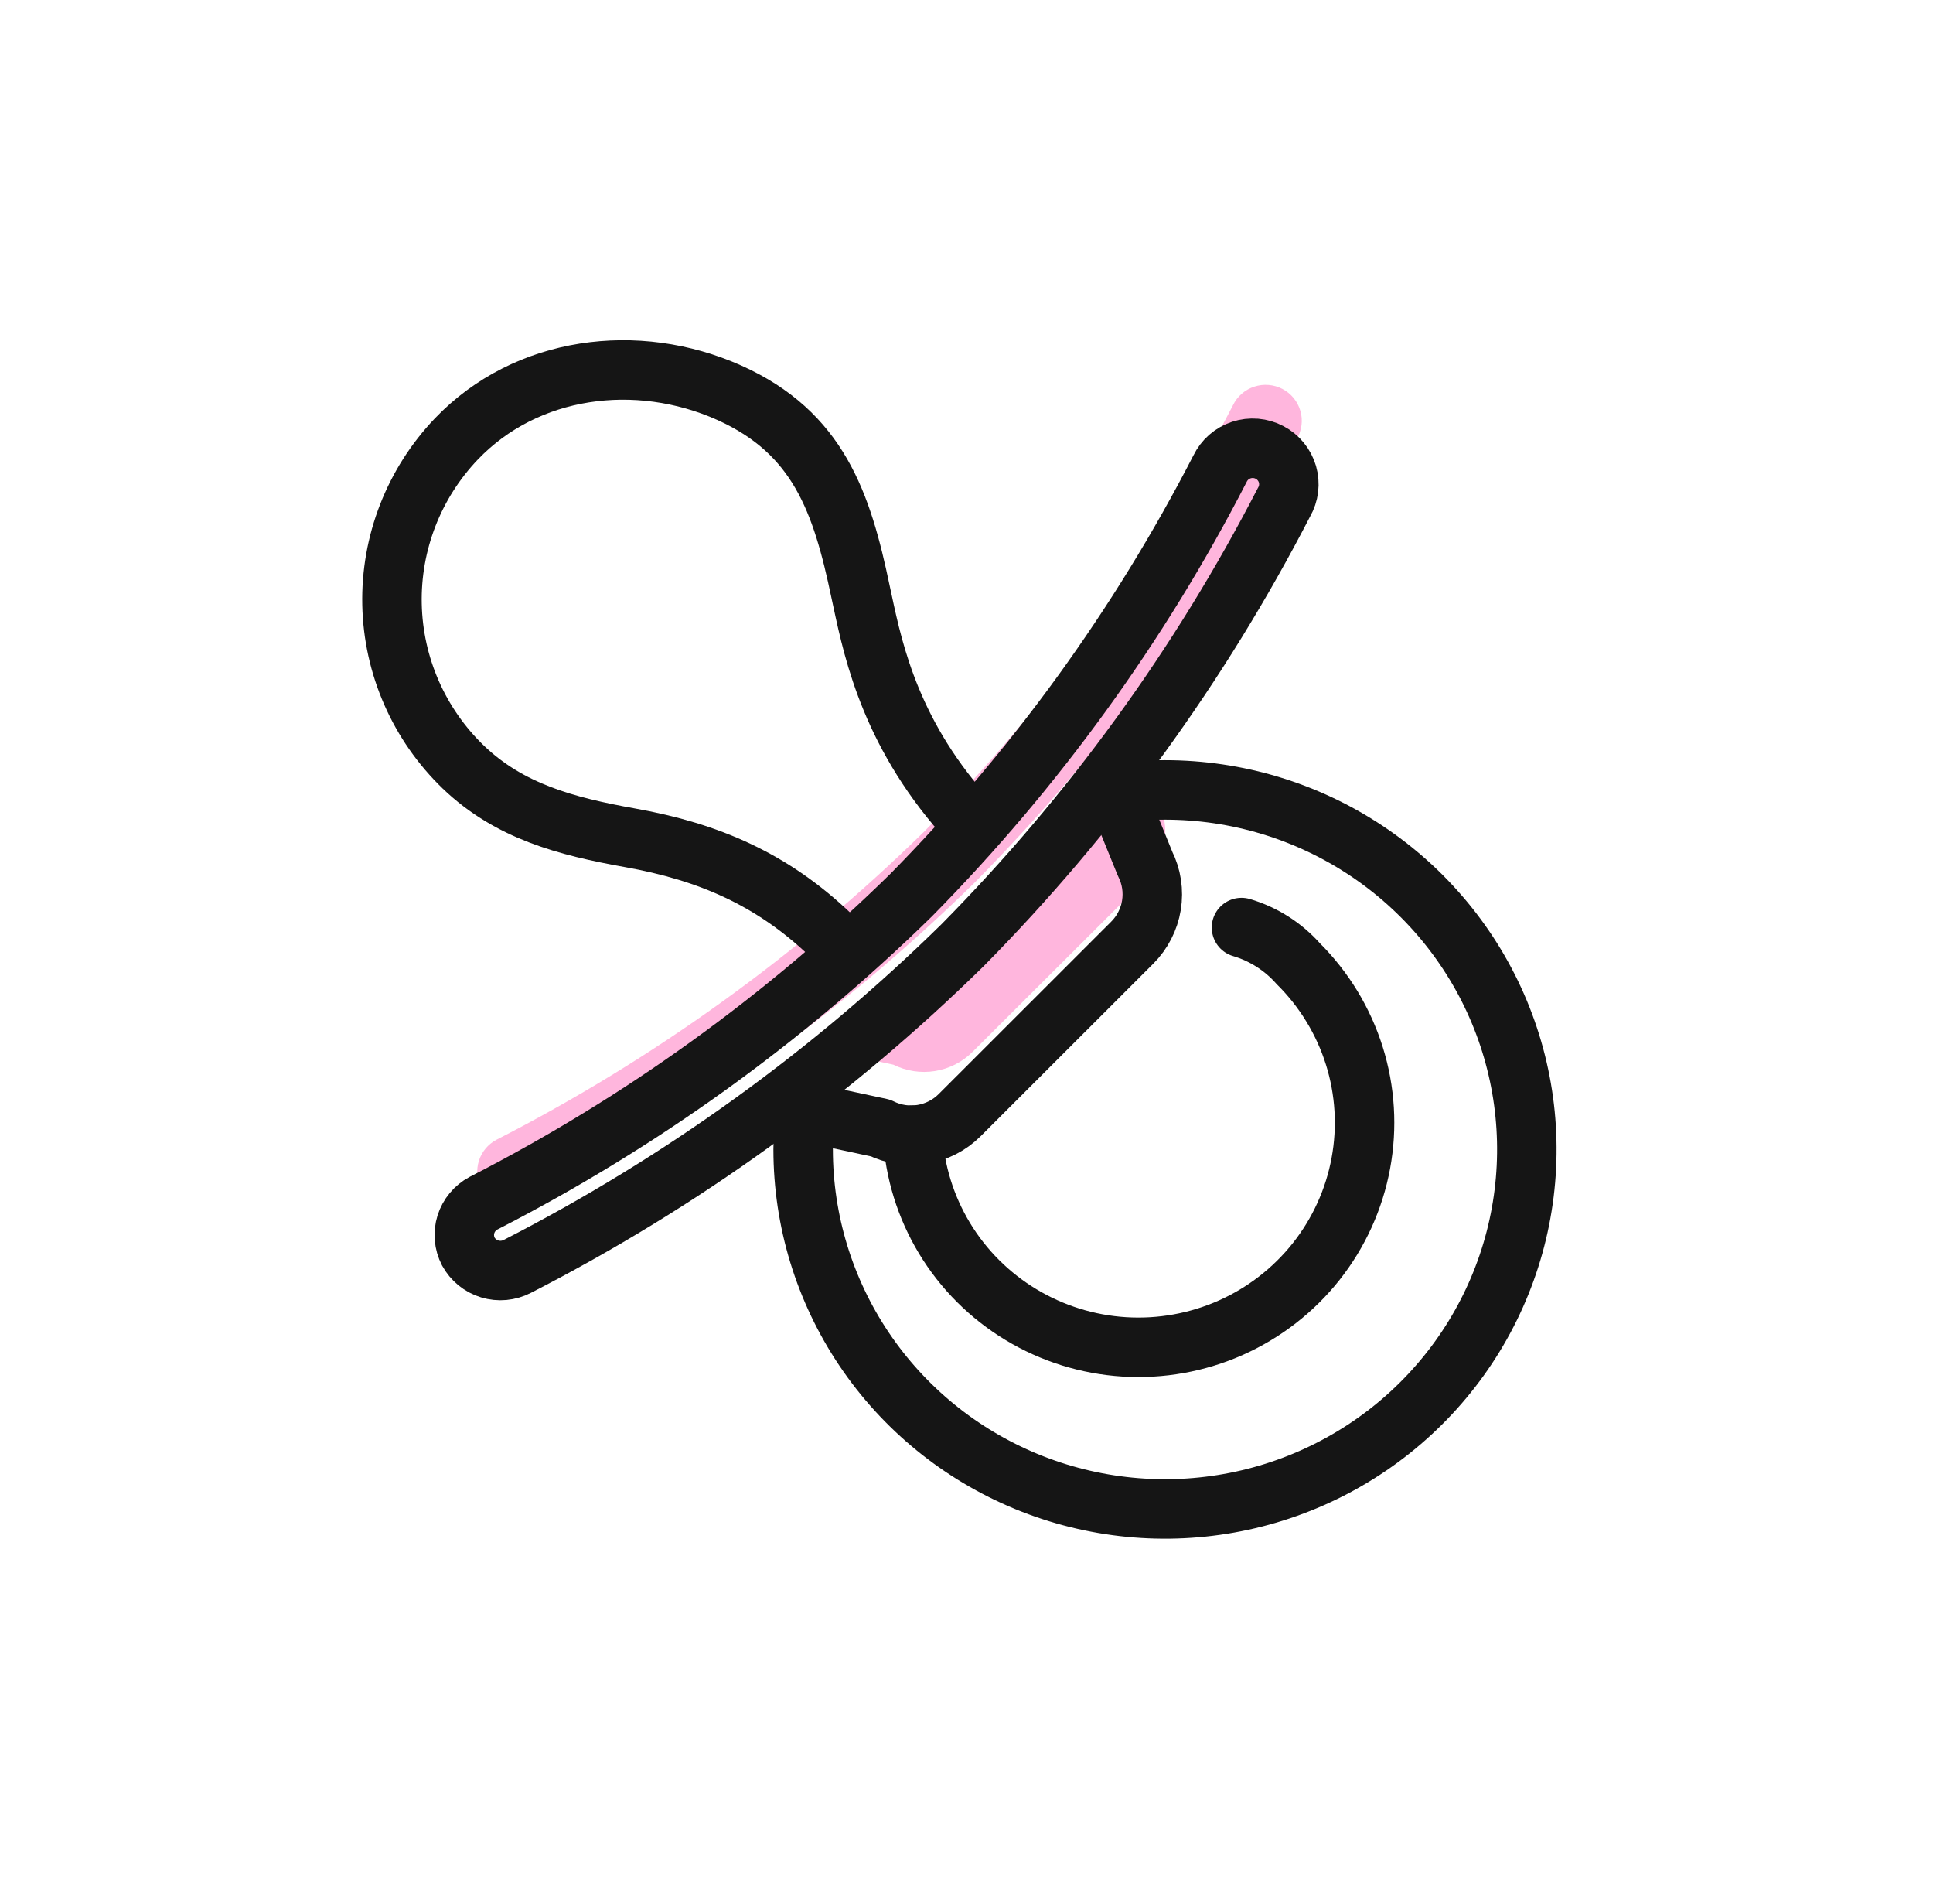
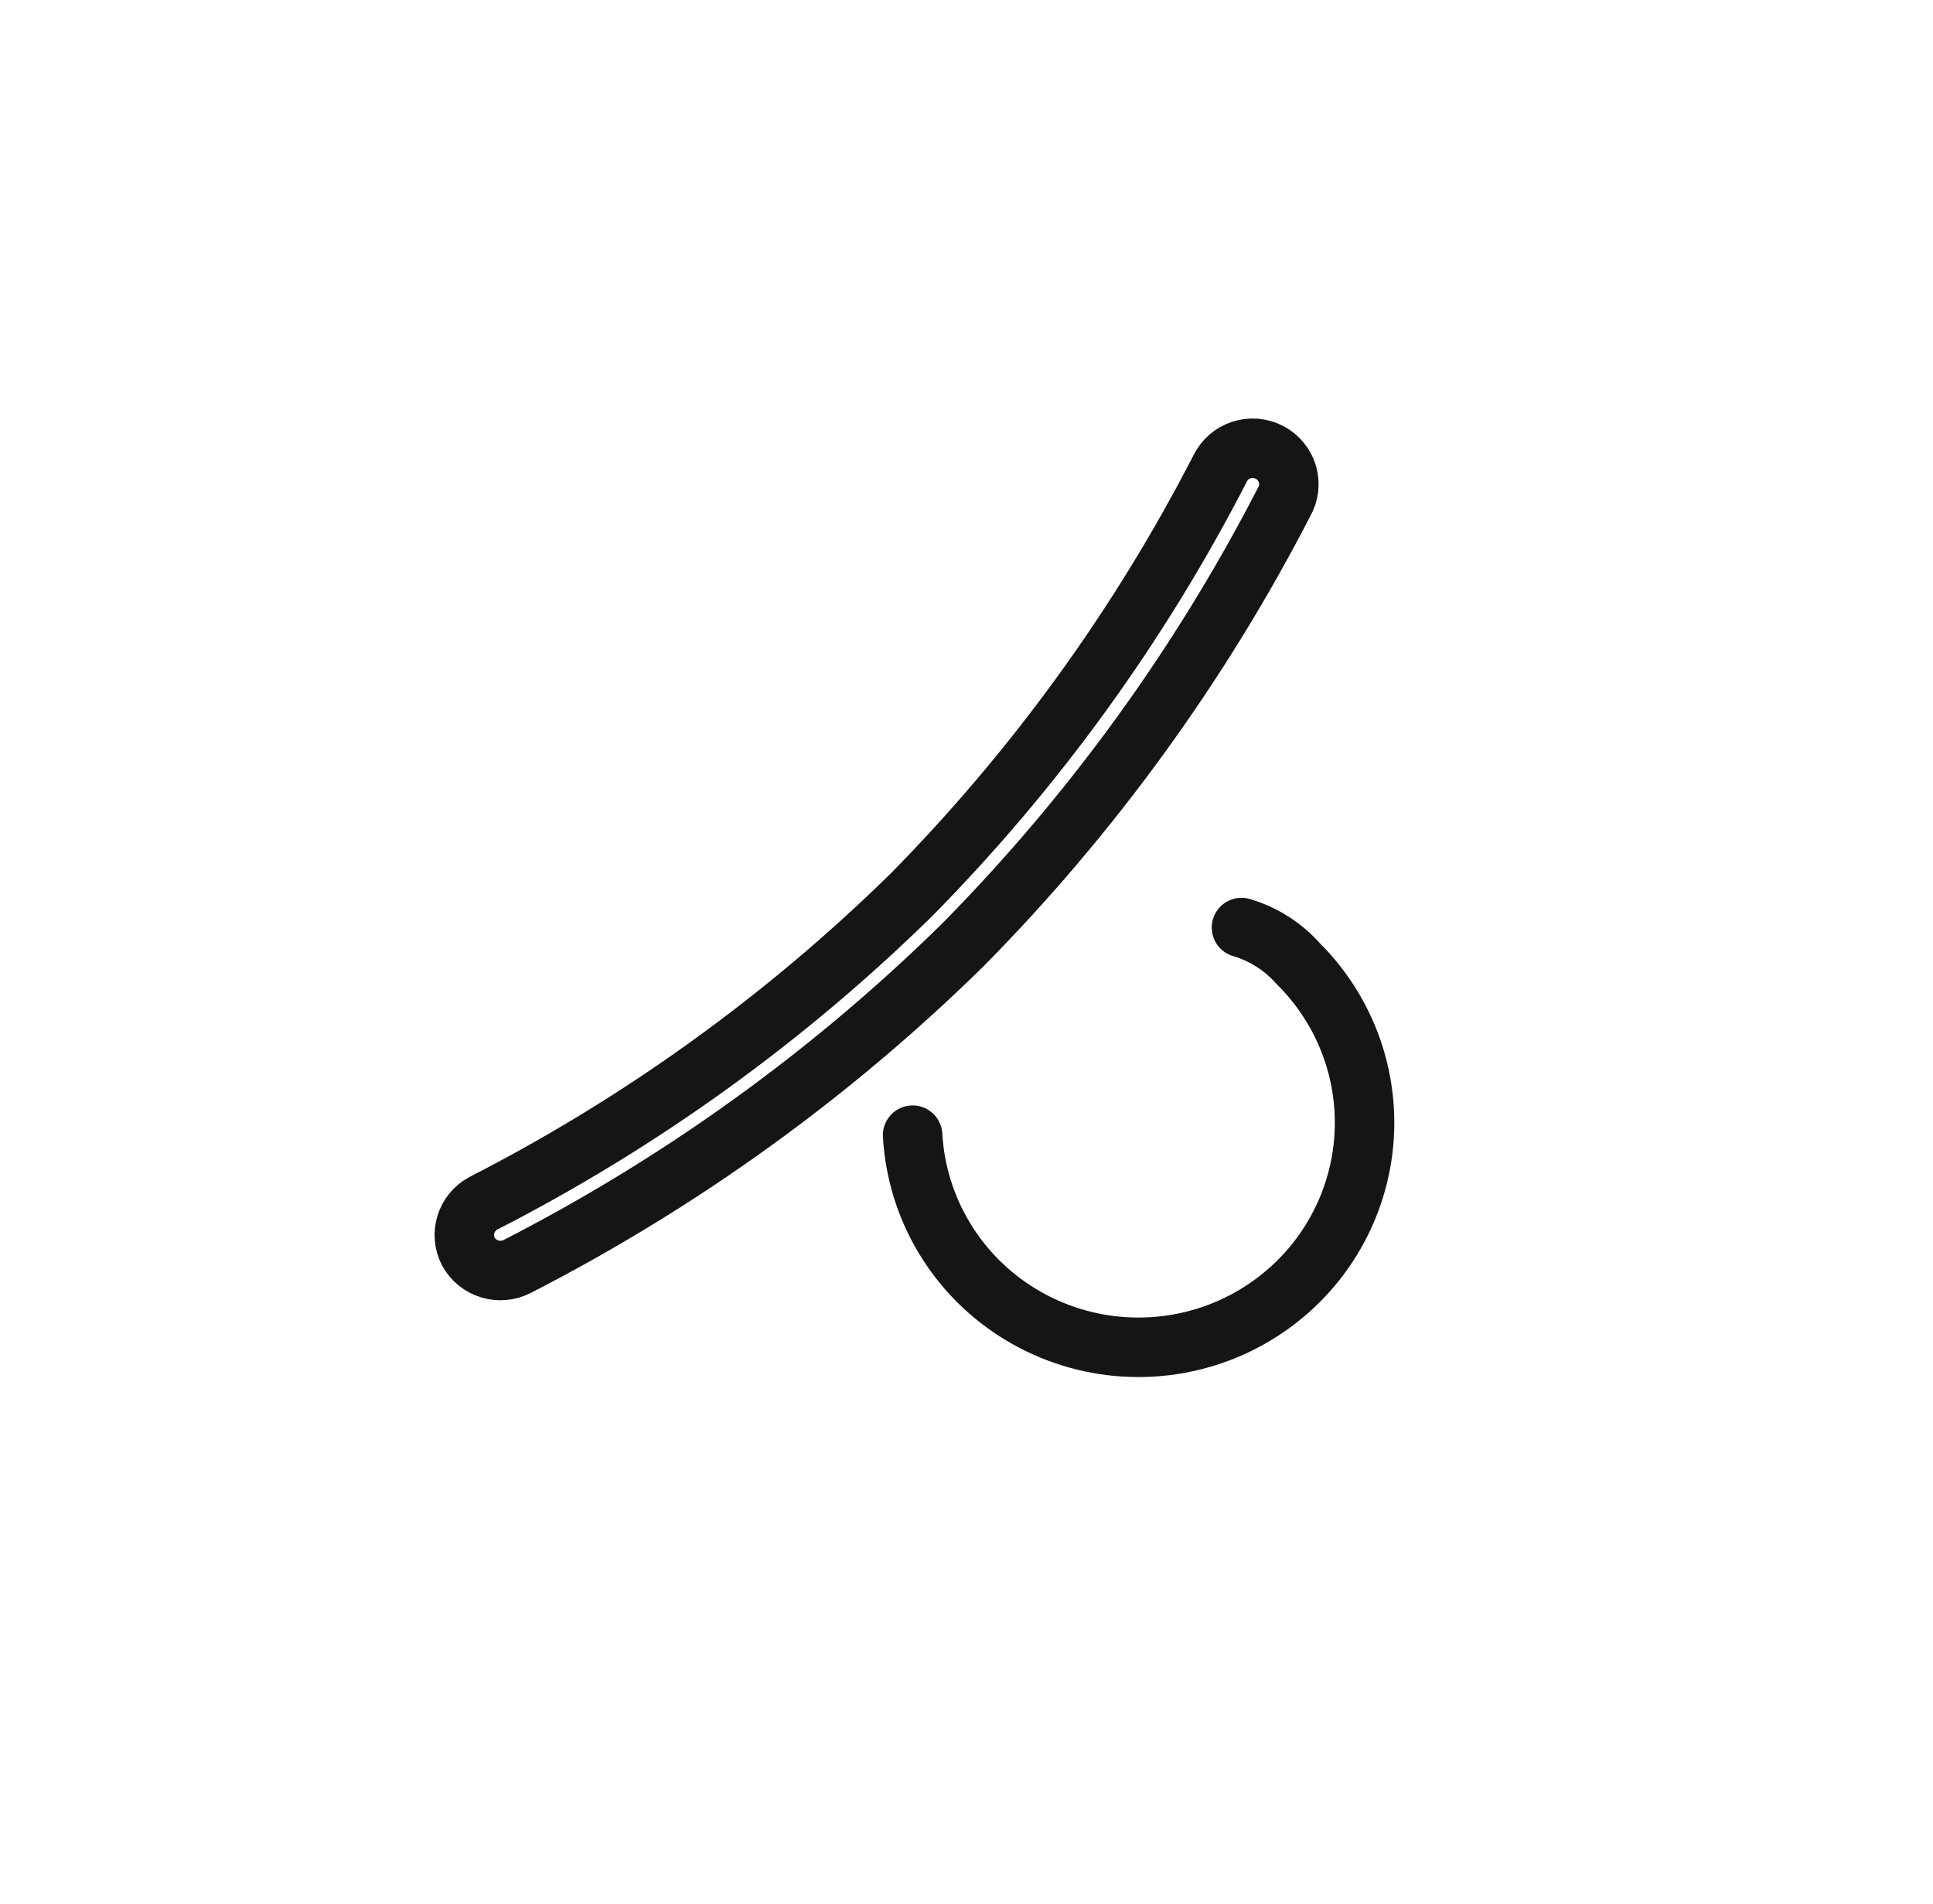
<svg xmlns="http://www.w3.org/2000/svg" width="65" height="64" viewBox="0 0 65 64" fill="none">
-   <path opacity="0.3" d="M16.183 39.943C16.258 40.083 16.36 40.208 16.483 40.309C16.607 40.41 16.749 40.486 16.902 40.532C17.055 40.579 17.215 40.595 17.375 40.58C17.534 40.565 17.689 40.518 17.83 40.444C23.34 37.62 28.386 33.981 32.795 29.652C37.137 25.255 40.783 20.231 43.611 14.75C43.693 14.61 43.745 14.454 43.765 14.292C43.785 14.131 43.772 13.967 43.726 13.811C43.681 13.655 43.604 13.509 43.501 13.383C43.398 13.257 43.27 13.153 43.125 13.077C42.98 13.001 42.821 12.955 42.658 12.942C42.495 12.928 42.331 12.948 42.176 12.999C42.02 13.05 41.877 13.131 41.754 13.239C41.631 13.346 41.531 13.477 41.46 13.624C38.747 18.896 35.246 23.73 31.075 27.96C26.836 32.116 21.986 35.609 16.691 38.32C16.409 38.47 16.198 38.724 16.103 39.028C16.008 39.332 16.037 39.66 16.183 39.943Z" fill="#FF0A8C" />
-   <path opacity="0.3" d="M38.014 24.653L38.94 26.928C39.157 27.359 39.231 27.847 39.153 28.323C39.075 28.798 38.849 29.238 38.505 29.578L32.704 35.363C32.363 35.705 31.921 35.93 31.443 36.008C30.965 36.085 30.474 36.011 30.041 35.794L27.759 35.307" fill="#FF0A8C" />
  <path d="M15.748 42.075C15.901 42.357 16.16 42.568 16.468 42.661C16.776 42.755 17.11 42.724 17.395 42.576C22.905 39.752 27.951 36.114 32.361 31.784C36.704 27.389 40.35 22.364 43.177 16.883C43.259 16.742 43.311 16.586 43.331 16.425C43.35 16.263 43.337 16.1 43.292 15.943C43.246 15.787 43.17 15.642 43.066 15.516C42.963 15.389 42.835 15.285 42.69 15.21C42.546 15.134 42.387 15.088 42.224 15.074C42.061 15.061 41.897 15.08 41.741 15.131C41.586 15.182 41.442 15.264 41.319 15.371C41.197 15.479 41.097 15.61 41.026 15.756C38.313 21.028 34.811 25.862 30.64 30.092C26.401 34.249 21.551 37.742 16.257 40.452C15.975 40.603 15.764 40.857 15.668 41.16C15.573 41.464 15.602 41.792 15.748 42.075Z" stroke="#151515" stroke-width="2" stroke-linecap="round" stroke-linejoin="round" />
-   <path d="M37.58 26.764L38.505 29.039C38.722 29.471 38.796 29.959 38.718 30.436C38.64 30.912 38.414 31.352 38.071 31.694L32.27 37.491C31.928 37.833 31.487 38.058 31.008 38.136C30.53 38.214 30.039 38.139 29.606 37.923L27.325 37.435" stroke="#151515" stroke-width="2" stroke-linecap="round" stroke-linejoin="round" />
-   <path d="M32.161 27.109C29.775 24.26 29.297 21.545 28.937 19.892C28.311 16.896 27.524 14.552 24.526 13.205C21.419 11.815 17.695 12.303 15.348 14.755C13.916 16.254 13.138 18.255 13.182 20.322C13.226 22.388 14.088 24.354 15.583 25.793C17.126 27.269 19.012 27.778 21.189 28.167C23.844 28.642 25.969 29.565 27.924 31.43" stroke="#151515" stroke-width="2" stroke-linecap="round" stroke-linejoin="round" />
  <path d="M41.747 31.184C42.485 31.402 43.146 31.823 43.655 32.397C44.527 33.263 45.174 34.326 45.541 35.495C45.908 36.664 45.983 37.904 45.76 39.109C45.537 40.313 45.022 41.446 44.261 42.409C43.499 43.372 42.513 44.136 41.388 44.637C40.263 45.137 39.032 45.358 37.802 45.281C36.572 45.204 35.379 44.831 34.326 44.194C33.273 43.557 32.392 42.676 31.758 41.625C31.124 40.575 30.757 39.387 30.688 38.164" stroke="#151515" stroke-width="2" stroke-linecap="round" stroke-linejoin="round" />
-   <path d="M27.216 36.52C27.082 37.22 27.013 37.931 27.007 38.644C27.007 41.034 27.721 43.371 29.058 45.359C30.395 47.346 32.295 48.895 34.518 49.81C36.742 50.725 39.188 50.965 41.548 50.498C43.909 50.032 46.077 48.88 47.778 47.19C49.48 45.5 50.639 43.346 51.108 41.002C51.578 38.657 51.337 36.227 50.416 34.018C49.495 31.809 47.935 29.922 45.934 28.594C43.934 27.265 41.581 26.557 39.175 26.557C38.564 26.557 37.954 26.602 37.349 26.69" stroke="#151515" stroke-width="2" stroke-linecap="round" stroke-linejoin="round" />
</svg>